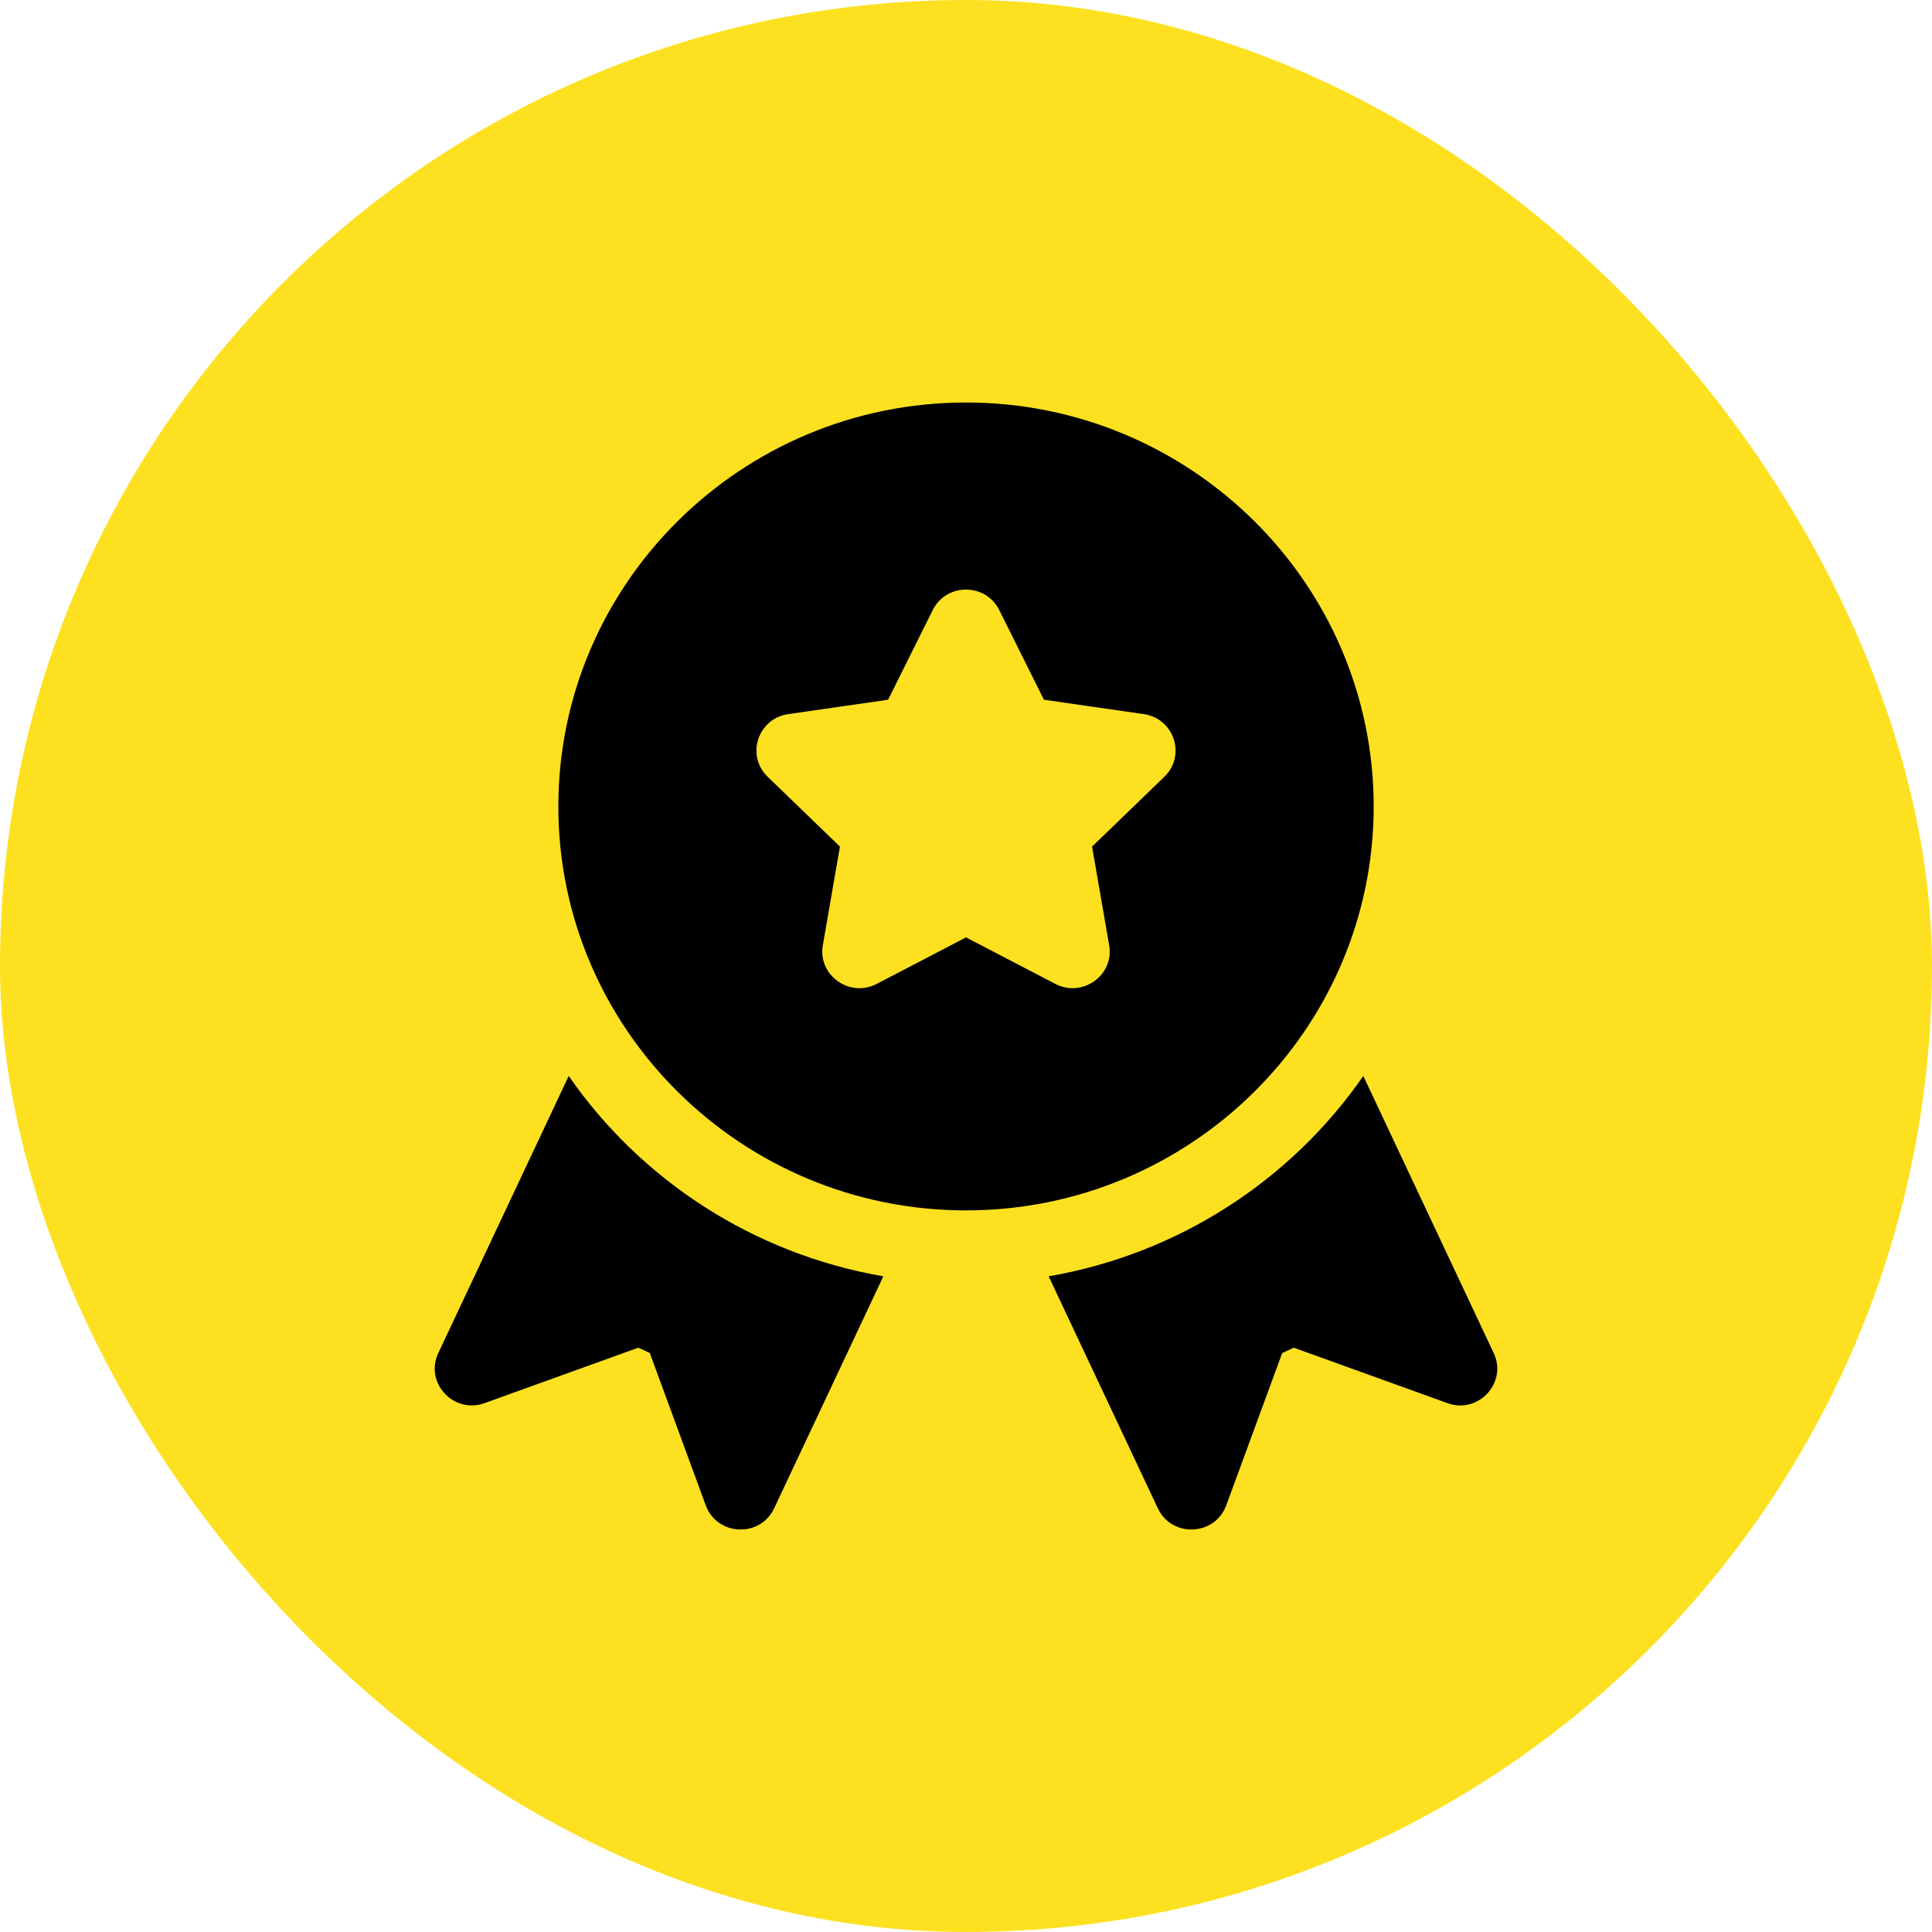
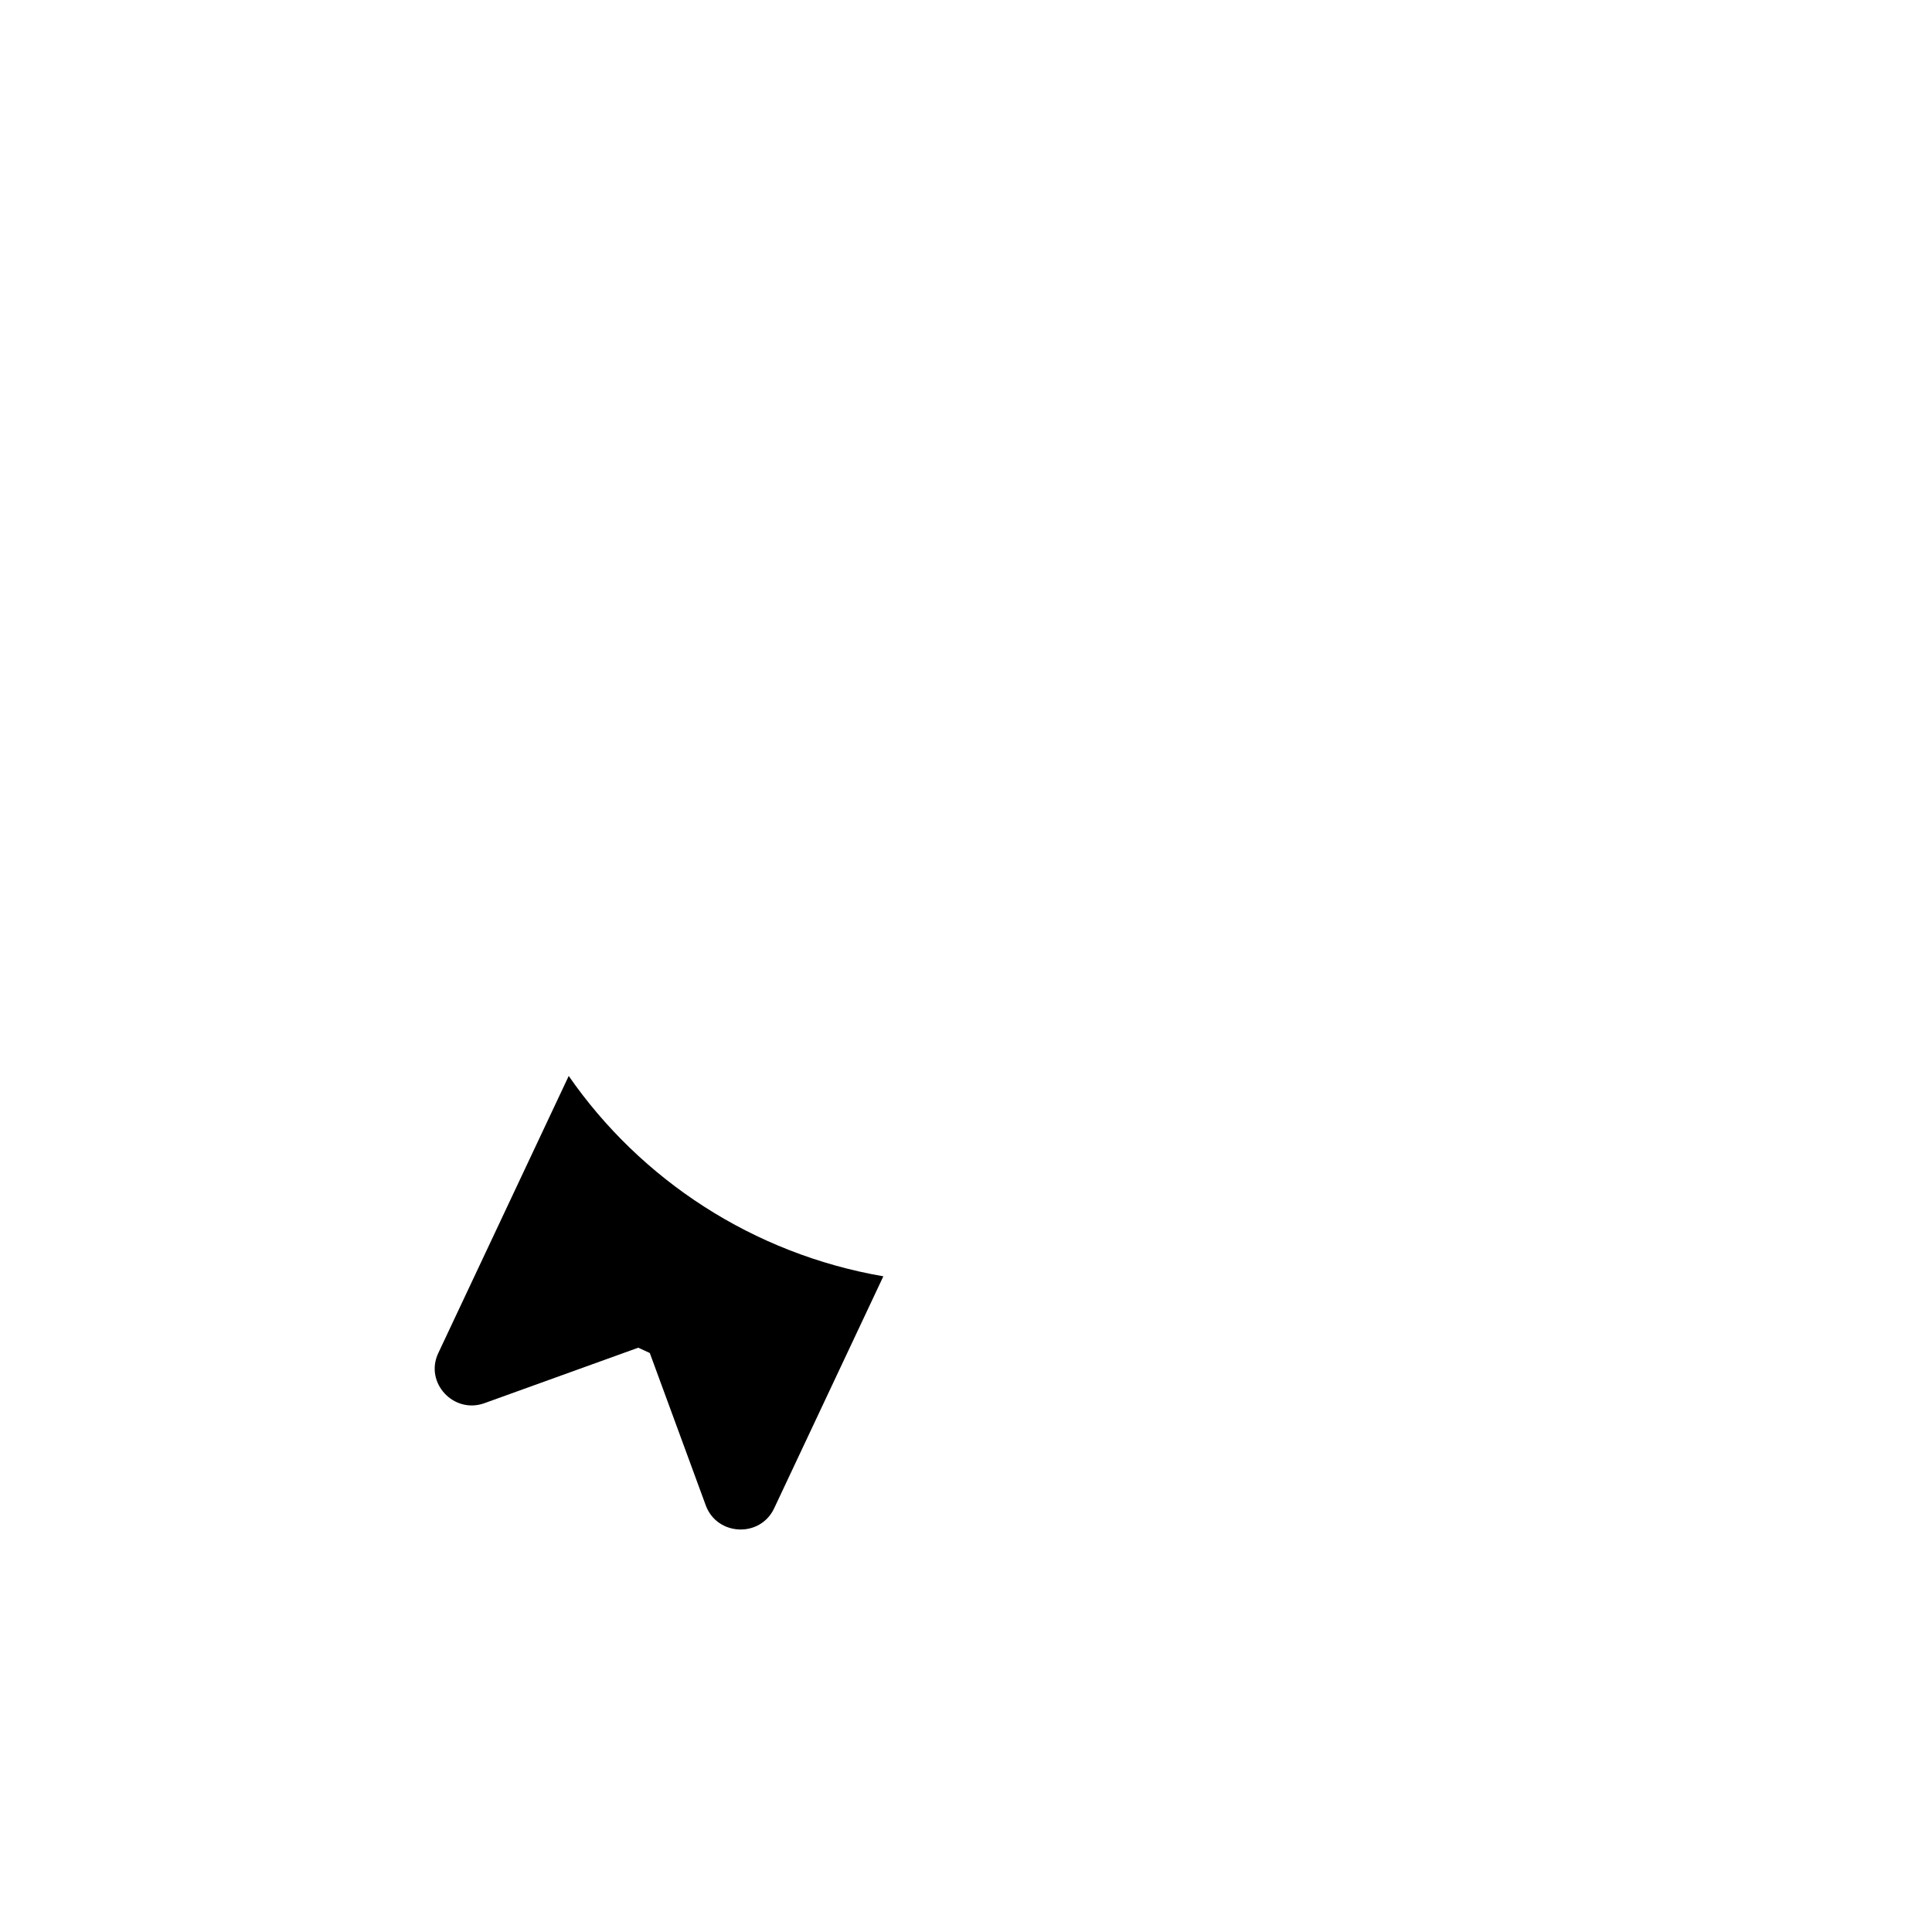
<svg xmlns="http://www.w3.org/2000/svg" width="60" height="60" viewBox="0 0 60 60" fill="none">
-   <rect width="60" height="60" rx="30" fill="#FDE121" />
-   <path d="M46.389 42.022L42.339 33.415C40.102 36.642 36.609 38.94 32.567 39.637L35.958 46.842C36.391 47.764 37.733 47.702 38.082 46.75L39.82 42.02L40.178 41.854L44.953 43.576C45.911 43.925 46.822 42.941 46.389 42.022Z" fill="black" />
-   <path d="M30 12.5C23.019 12.5 17.34 18.128 17.34 25.045C17.34 31.962 23.019 37.59 30 37.59C36.981 37.59 42.661 31.962 42.661 25.045C42.661 18.128 36.981 12.5 30 12.5ZM36.16 24.123L33.915 26.292L34.446 29.355C34.608 30.29 33.614 30.992 32.776 30.557L30 29.111L27.225 30.557C26.382 30.995 25.393 30.284 25.554 29.355L26.085 26.292L23.84 24.123C23.158 23.464 23.536 22.314 24.478 22.178L27.581 21.731L28.968 18.945C29.388 18.099 30.612 18.099 31.032 18.945L32.42 21.731L35.523 22.178C36.464 22.314 36.843 23.464 36.16 24.123Z" fill="black" />
  <path d="M17.662 33.415L13.611 42.022C13.176 42.945 14.095 43.923 15.047 43.576L19.822 41.854L20.18 42.019L21.918 46.75C22.266 47.7 23.608 47.766 24.042 46.842L27.433 39.637C23.391 38.94 19.898 36.642 17.662 33.415Z" fill="black" />
</svg>